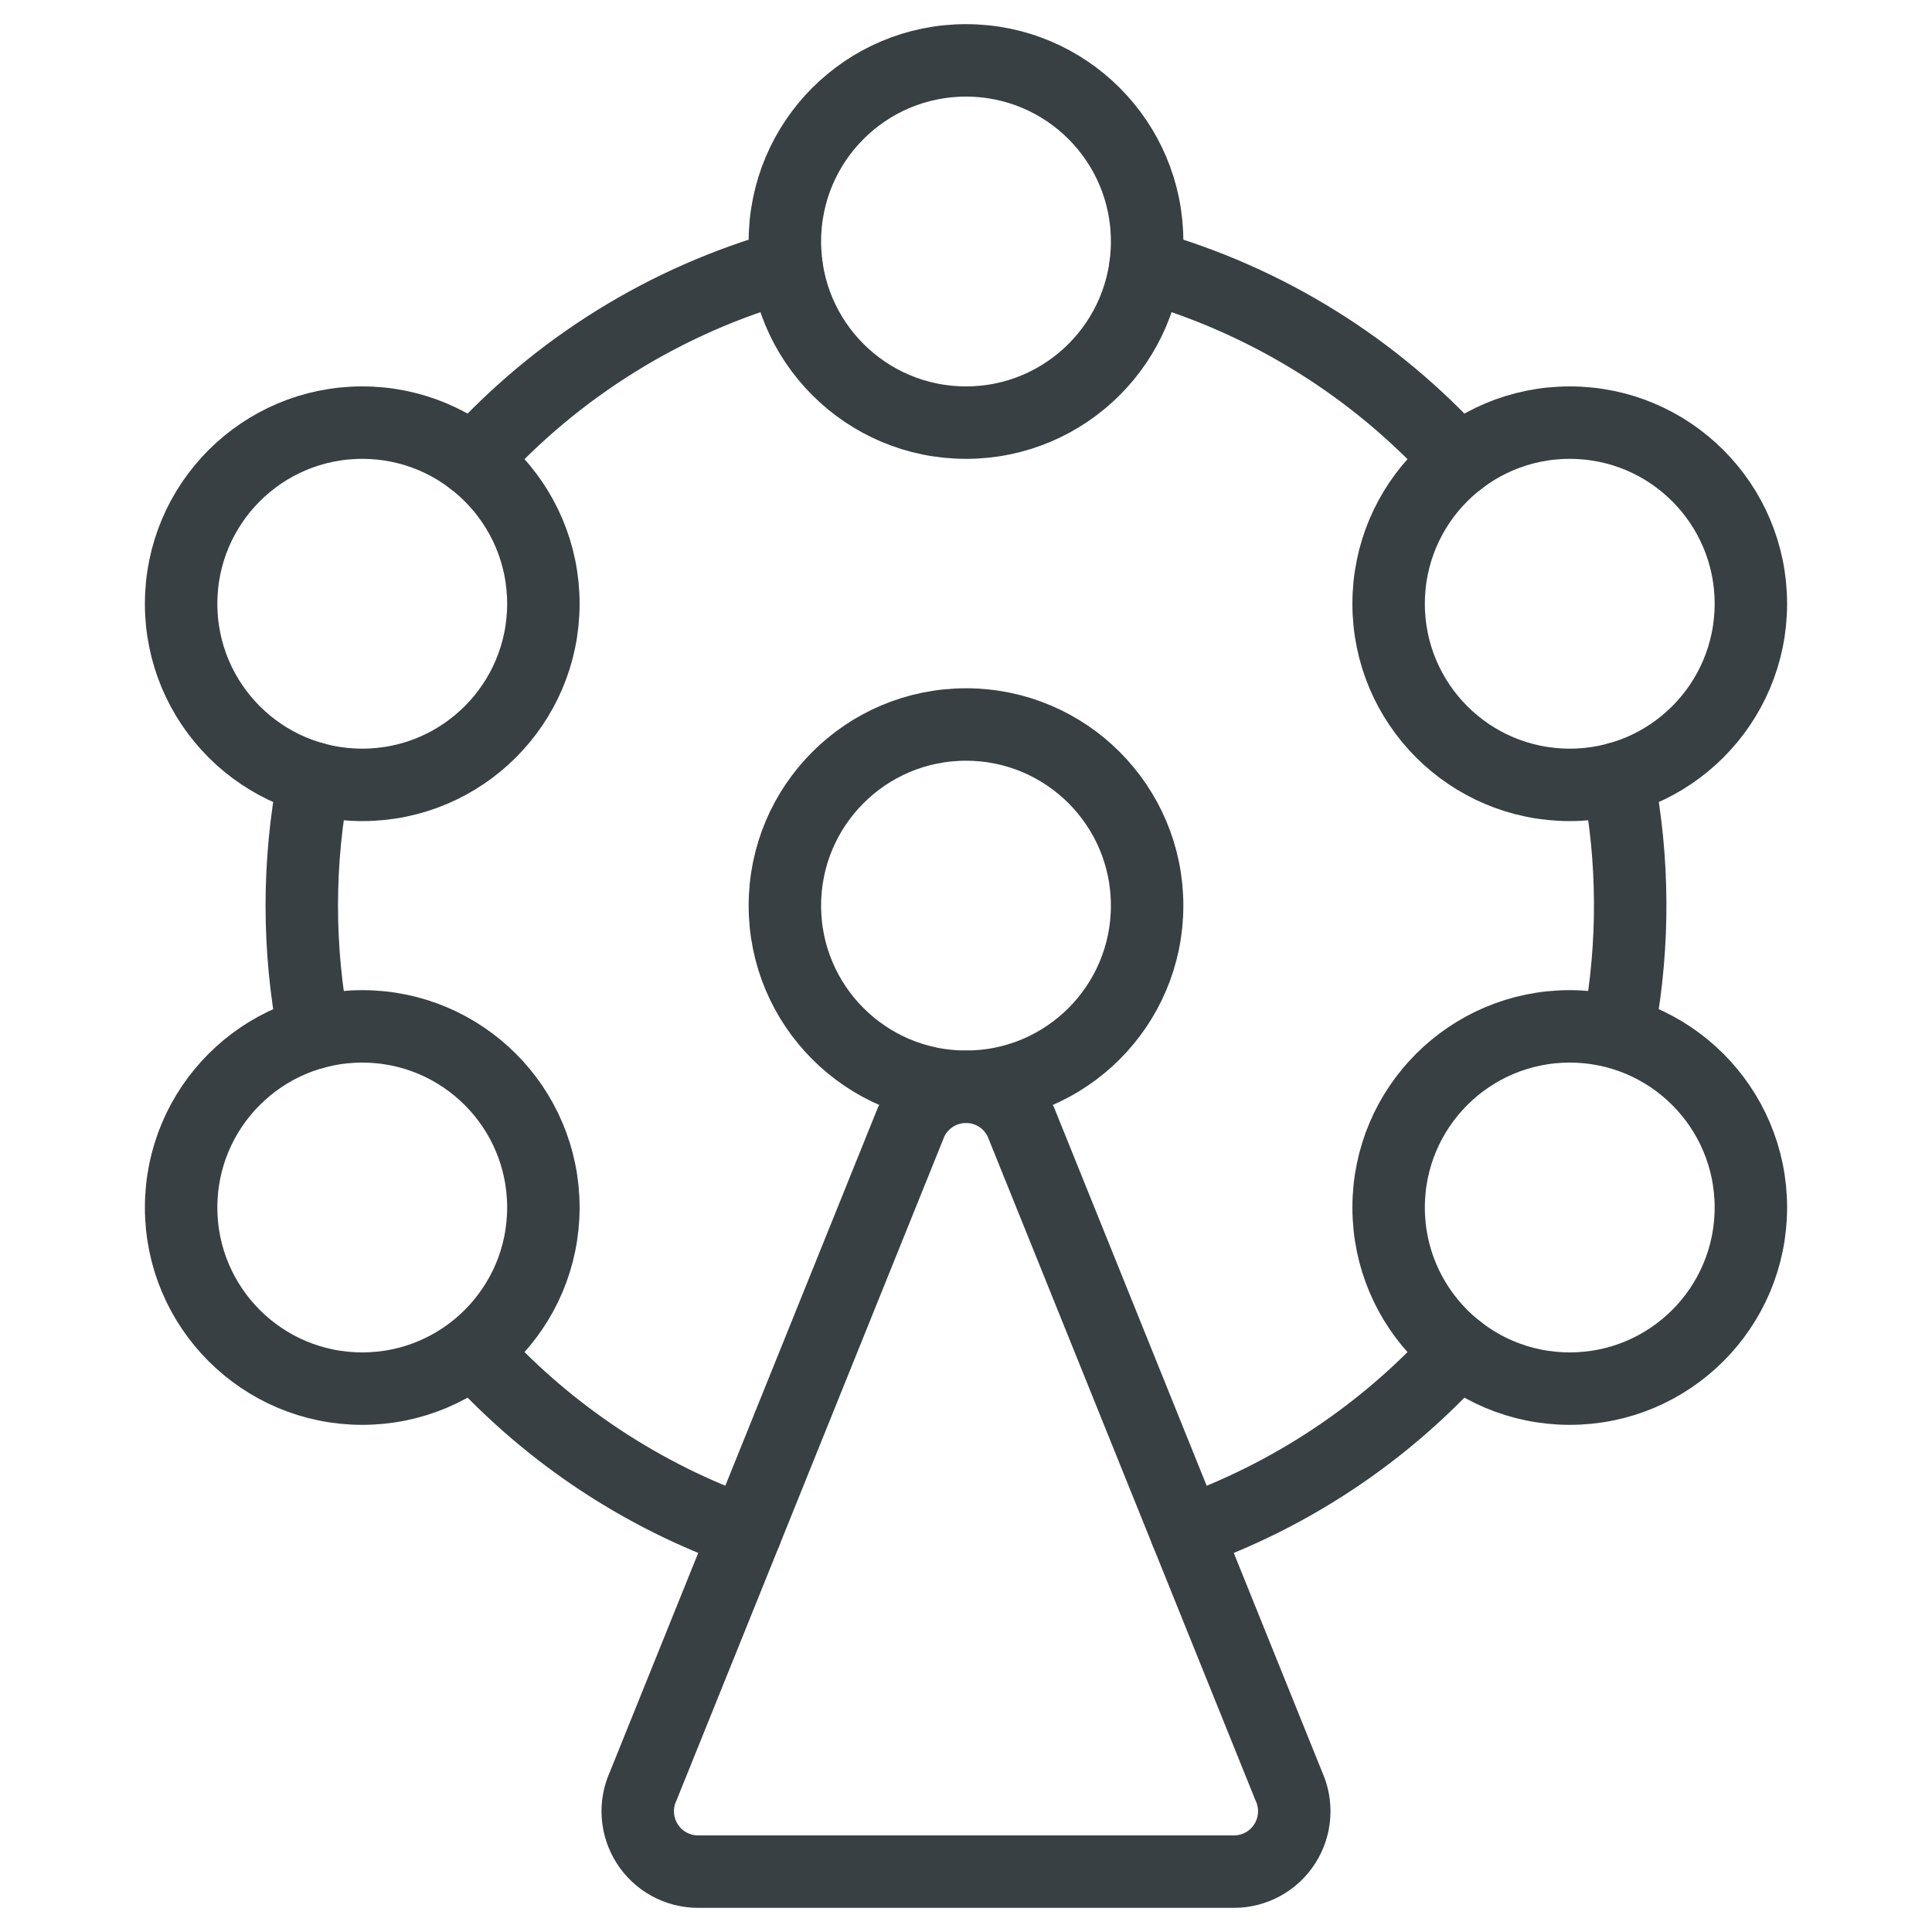
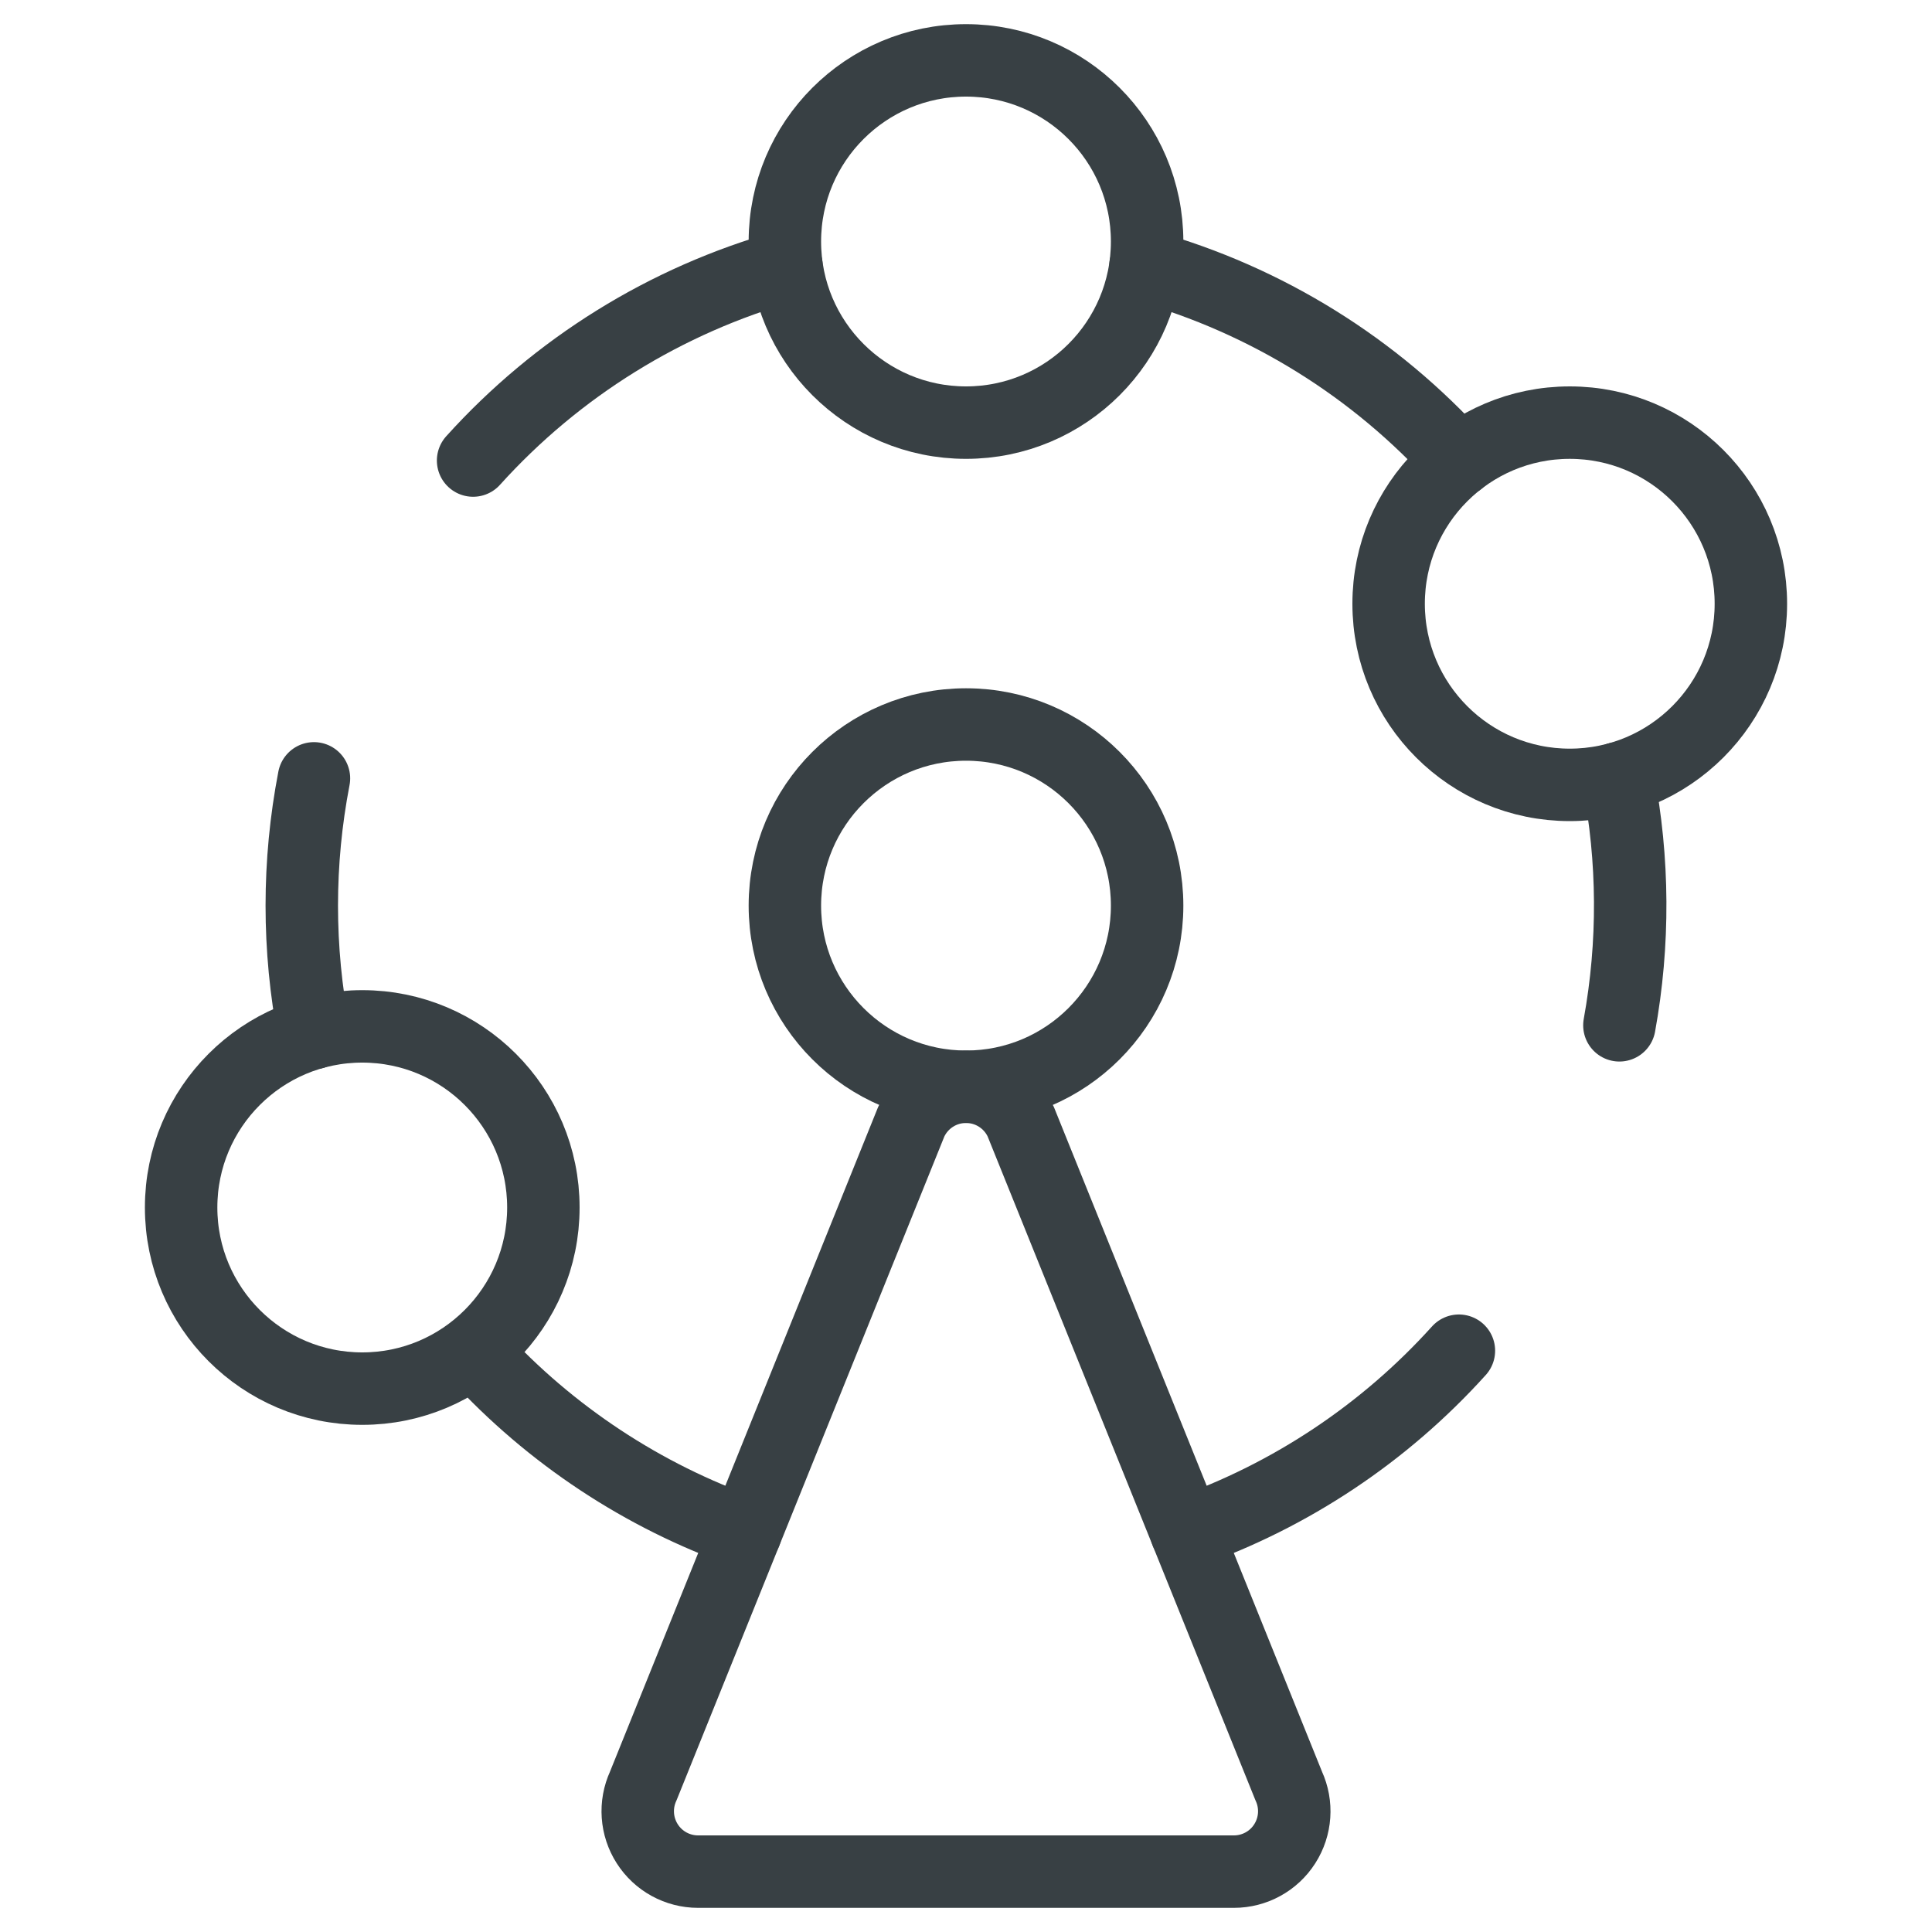
<svg xmlns="http://www.w3.org/2000/svg" width="40" height="40" viewBox="0 0 40 40" fill="none">
  <g id="Hotel Highlights / Game area">
    <rect width="40" height="40" stroke="" />
    <ellipse id="Oval" cx="20" cy="5" rx="3.75" ry="3.75" stroke="#384044" stroke-width="1.5" stroke-linecap="round" stroke-linejoin="round" />
    <ellipse id="Oval_2" cx="32.5" cy="12.5" rx="3.75" ry="3.75" stroke="#384044" stroke-width="1.5" stroke-linecap="round" stroke-linejoin="round" />
-     <ellipse id="Oval_3" cx="7.5" cy="12.5" rx="3.75" ry="3.75" stroke="#384044" stroke-width="1.5" stroke-linecap="round" stroke-linejoin="round" />
-     <circle id="Oval_4" cx="32.5" cy="25" r="3.75" stroke="#384044" stroke-width="1.5" stroke-linecap="round" stroke-linejoin="round" />
    <ellipse id="Oval_5" cx="20" cy="18.75" rx="3.75" ry="3.75" stroke="#384044" stroke-width="1.5" stroke-linecap="round" stroke-linejoin="round" />
    <circle id="Oval_6" cx="7.5" cy="25" r="3.75" stroke="#384044" stroke-width="1.5" stroke-linecap="round" stroke-linejoin="round" />
    <path id="Shape" d="M30.205 27.965C28.668 29.669 26.728 30.962 24.563 31.725" stroke="#384044" stroke-width="1.5" stroke-linecap="round" stroke-linejoin="round" />
    <path id="Shape_2" d="M33.5 16.115C33.826 17.803 33.835 19.537 33.528 21.228" stroke="#384044" stroke-width="1.5" stroke-linecap="round" stroke-linejoin="round" />
    <path id="Shape_3" d="M23.717 5.508C26.216 6.211 28.466 7.607 30.205 9.535" stroke="#384044" stroke-width="1.5" stroke-linecap="round" stroke-linejoin="round" />
    <path id="Shape_4" d="M9.795 9.535C11.534 7.607 13.784 6.211 16.283 5.508" stroke="#384044" stroke-width="1.5" stroke-linecap="round" stroke-linejoin="round" />
    <path id="Shape_5" d="M6.5 21.385C6.164 19.644 6.164 17.856 6.5 16.115" stroke="#384044" stroke-width="1.5" stroke-linecap="round" stroke-linejoin="round" />
    <path id="Shape_6" d="M15.437 31.725C13.309 30.974 11.399 29.712 9.873 28.05" stroke="#384044" stroke-width="1.5" stroke-linecap="round" stroke-linejoin="round" />
    <path id="Shape_7" fill-rule="evenodd" clip-rule="evenodd" d="M13.318 36.977C13.14 37.364 13.171 37.815 13.401 38.174C13.63 38.533 14.027 38.75 14.453 38.75H25.547C25.973 38.75 26.37 38.533 26.599 38.174C26.829 37.815 26.86 37.364 26.682 36.977L21.135 23.227C20.931 22.784 20.488 22.5 20 22.5C19.512 22.5 19.069 22.784 18.865 23.227L13.318 36.977Z" stroke="#384044" stroke-width="1.5" stroke-linecap="round" stroke-linejoin="round" />
  </g>
</svg>